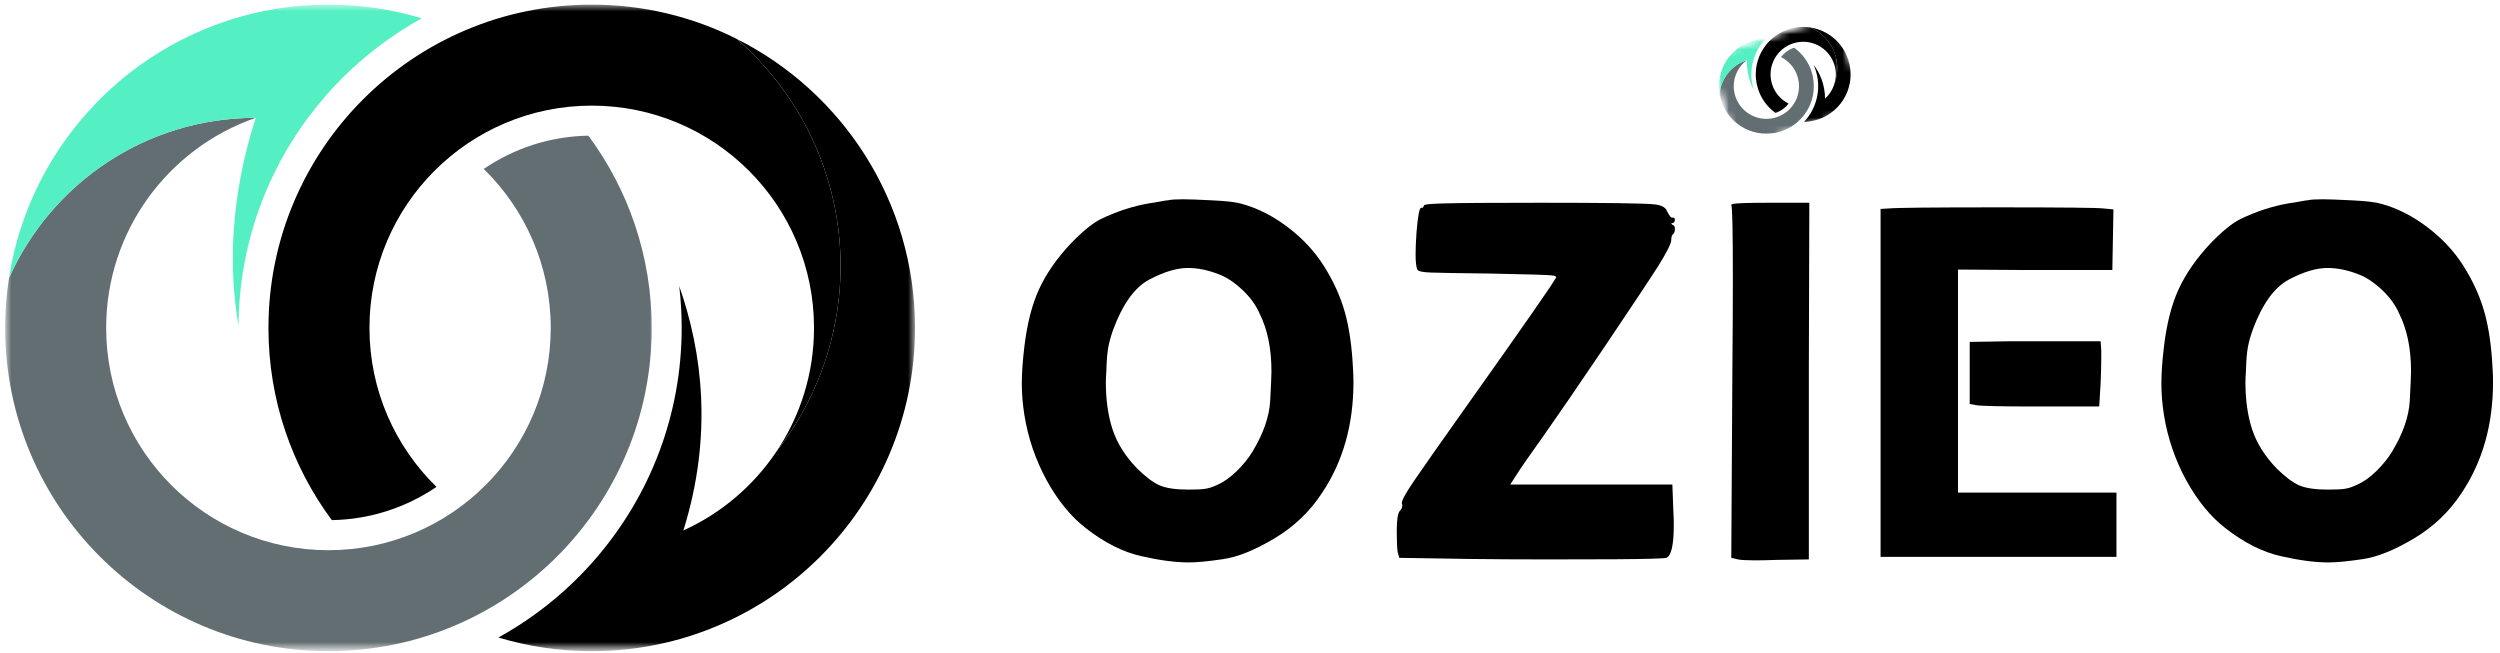
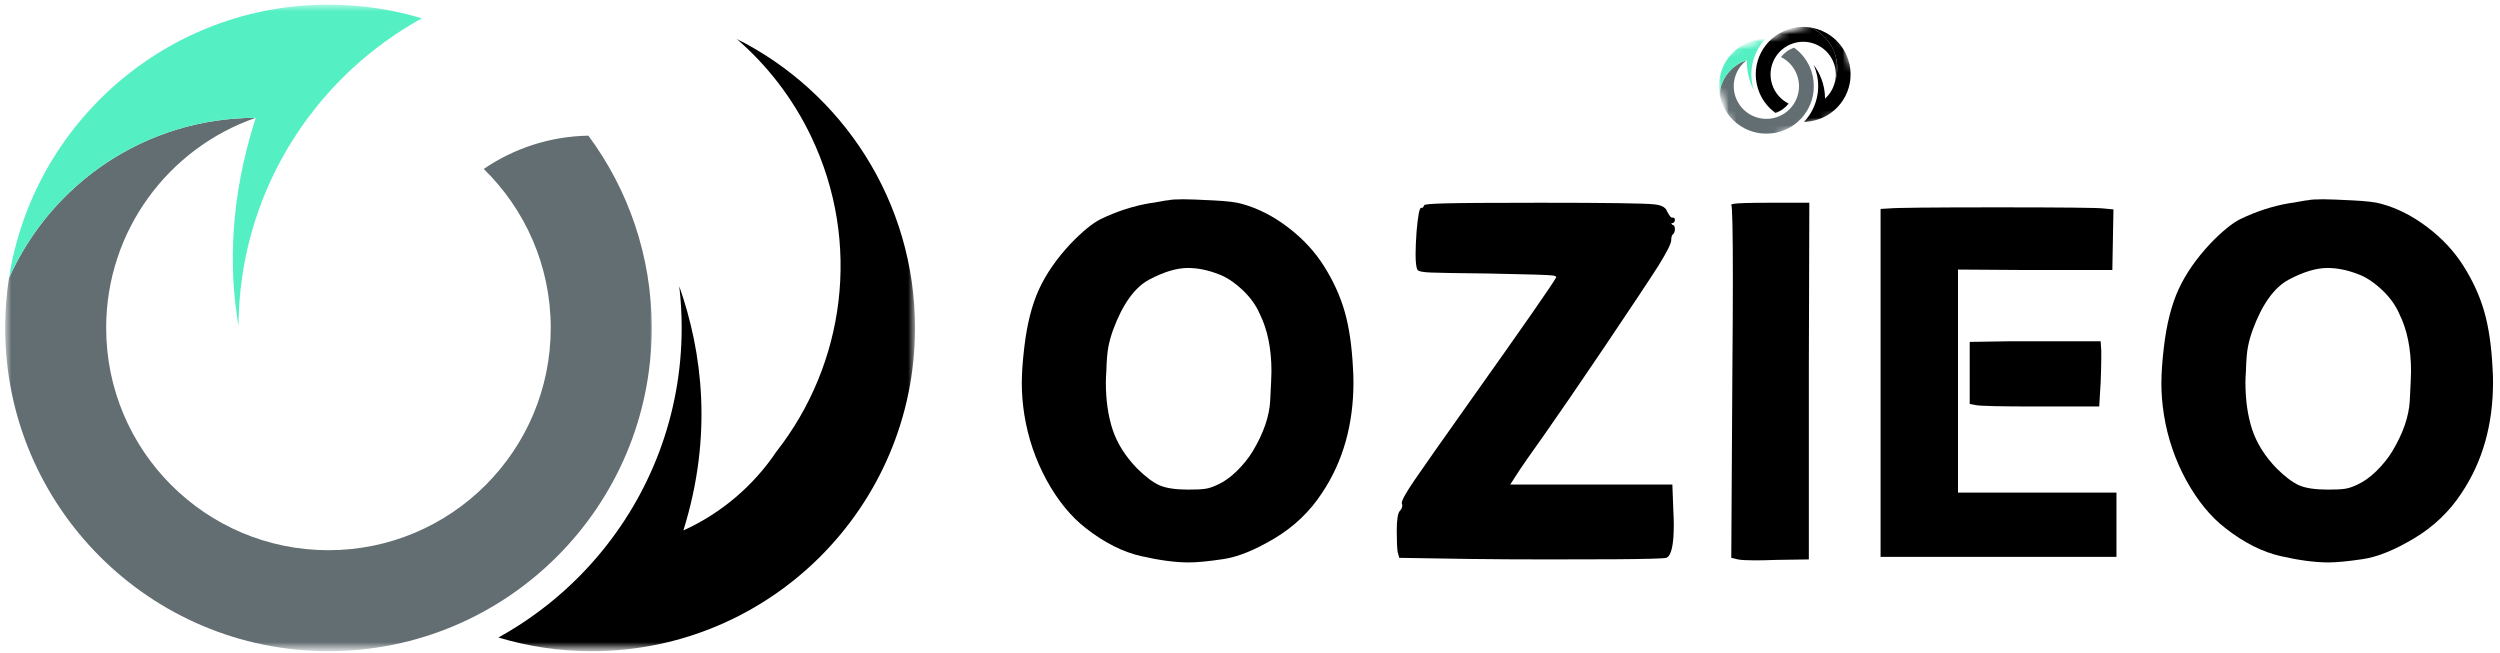
<svg xmlns="http://www.w3.org/2000/svg" width="329" height="86" viewBox="0 0 329 86" fill="none">
  <mask id="mask0_2024_6462" style="mask-type:luminance" maskUnits="userSpaceOnUse" x="0" y="14" width="86" height="72">
    <path d="M0.68 14.333H86.003V85.359H0.68V14.333Z" fill="white" />
  </mask>
  <g mask="url(#mask0_2024_6462)">
    <path d="M1.18 36.604C0.852 38.739 0.68 40.927 0.68 43.151C0.68 66.651 19.727 85.698 43.221 85.698C66.721 85.698 85.768 66.651 85.768 43.151C85.768 33.677 82.669 24.927 77.43 17.854C72.331 17.942 67.602 19.547 63.659 22.234C69.096 27.541 72.477 34.953 72.477 43.151C72.477 59.307 59.378 72.406 43.221 72.406C27.065 72.406 13.971 59.307 13.971 43.151C13.971 30.349 22.201 19.468 33.654 15.505C19.169 15.505 6.716 24.172 1.18 36.604Z" fill="#636E72" />
  </g>
  <mask id="mask1_2024_6462" style="mask-type:luminance" maskUnits="userSpaceOnUse" x="0" y="0" width="57" height="44">
    <path d="M0.68 0.583H56.669V43.666H0.68V0.583Z" fill="white" />
  </mask>
  <g mask="url(#mask1_2024_6462)">
    <path d="M33.654 15.505C30.273 26.031 30.081 35.245 31.388 42.906C31.445 31.917 35.336 21.823 41.789 13.885C41.961 13.677 42.133 13.469 42.305 13.266C42.383 13.172 42.461 13.078 42.539 12.984C42.711 12.781 42.883 12.583 43.06 12.385C43.143 12.297 43.227 12.203 43.31 12.109C43.487 11.912 43.664 11.713 43.846 11.521C43.925 11.432 44.008 11.344 44.091 11.26C44.279 11.062 44.466 10.865 44.654 10.672C44.732 10.594 44.81 10.516 44.888 10.438C45.086 10.24 45.289 10.037 45.492 9.839C45.55 9.776 45.617 9.719 45.68 9.656C45.898 9.448 46.122 9.234 46.346 9.026C46.378 9 46.409 8.969 46.44 8.943C49.18 6.422 52.227 4.224 55.513 2.411C51.622 1.24 47.497 0.609 43.221 0.609C21.956 0.609 4.331 16.213 1.18 36.604C6.716 24.172 19.169 15.505 33.654 15.505Z" fill="#55EFC4" />
  </g>
  <mask id="mask2_2024_6462" style="mask-type:luminance" maskUnits="userSpaceOnUse" x="34" y="0" width="78" height="69">
    <path d="M34 0.583H111.333V69H34V0.583Z" fill="white" />
  </mask>
  <g mask="url(#mask2_2024_6462)">
-     <path d="M35.328 43.151C35.328 52.63 38.427 61.38 43.667 68.448C48.766 68.359 53.495 66.76 57.438 64.073C52 58.766 48.62 51.354 48.62 43.151C48.62 26.995 61.719 13.901 77.875 13.901C94.031 13.901 107.125 26.995 107.125 43.151C107.125 49.177 105.302 54.771 102.182 59.422C111.156 47.979 113.448 31.995 106.755 17.984C104.323 12.896 100.943 8.568 96.927 5.109C91.198 2.229 84.724 0.609 77.875 0.609C54.375 0.609 35.328 19.656 35.328 43.151Z" fill="black" />
-   </g>
+     </g>
  <mask id="mask3_2024_6462" style="mask-type:luminance" maskUnits="userSpaceOnUse" x="64" y="5" width="57" height="81">
    <path d="M64.664 5H120.352V85.359H64.664V5Z" fill="white" />
  </mask>
  <g mask="url(#mask3_2024_6462)">
    <path d="M106.755 17.984C113.448 31.995 111.156 47.979 102.182 59.422C99.162 63.927 94.922 67.547 89.932 69.807L89.953 69.74C93.838 57.266 92.417 46.281 89.391 37.667C89.604 39.474 89.708 41.307 89.708 43.151C89.708 54.62 85.537 65.13 78.625 73.245C78.521 73.37 78.412 73.495 78.302 73.615C78.115 73.833 77.922 74.052 77.729 74.266C77.604 74.406 77.474 74.547 77.344 74.688C77.151 74.896 76.953 75.104 76.755 75.312C76.641 75.432 76.526 75.552 76.412 75.672C76.109 75.979 75.807 76.276 75.5 76.573C75.396 76.677 75.287 76.776 75.177 76.88C74.953 77.094 74.724 77.307 74.495 77.516C74.37 77.63 74.245 77.74 74.12 77.854C73.87 78.073 73.62 78.292 73.365 78.51C73.276 78.588 73.182 78.672 73.088 78.75C72.75 79.031 72.406 79.312 72.062 79.588C71.958 79.672 71.854 79.75 71.745 79.833C71.484 80.037 71.219 80.24 70.948 80.438C70.833 80.526 70.713 80.615 70.594 80.703C70.281 80.932 69.958 81.162 69.635 81.385C69.583 81.422 69.531 81.458 69.479 81.495C69.104 81.755 68.724 82.005 68.344 82.25C68.234 82.323 68.125 82.391 68.016 82.458C67.724 82.641 67.427 82.823 67.13 83.005C67.016 83.073 66.906 83.141 66.792 83.208C66.396 83.443 65.995 83.672 65.594 83.896C69.479 85.068 73.604 85.698 77.875 85.698C101.37 85.698 120.417 66.651 120.417 43.151C120.417 26.505 110.859 12.099 96.927 5.109C100.943 8.568 104.323 12.896 106.755 17.984Z" fill="black" />
  </g>
  <mask id="mask4_2024_6462" style="mask-type:luminance" maskUnits="userSpaceOnUse" x="226" y="5" width="14" height="14">
    <path d="M226 5H239.333V18.333H226V5Z" fill="white" />
  </mask>
  <g mask="url(#mask4_2024_6462)">
    <mask id="mask5_2024_6462" style="mask-type:luminance" maskUnits="userSpaceOnUse" x="224" y="1" width="22" height="19">
      <path d="M224.602 7.308L241.695 1.823L245.659 14.167L228.565 19.651L224.602 7.308Z" fill="white" />
    </mask>
    <g mask="url(#mask5_2024_6462)">
      <mask id="mask6_2024_6462" style="mask-type:luminance" maskUnits="userSpaceOnUse" x="224" y="1" width="22" height="19">
        <path d="M224.602 7.308L241.695 1.823L245.659 14.167L228.565 19.651L224.602 7.308Z" fill="white" />
      </mask>
      <g mask="url(#mask6_2024_6462)">
        <path d="M226.289 12.318C226.336 12.63 226.409 12.943 226.513 13.255C227.565 16.537 231.081 18.349 234.367 17.292C237.648 16.24 239.461 12.724 238.404 9.438C237.982 8.115 237.154 7.032 236.107 6.276C235.398 6.516 234.805 6.953 234.378 7.506C235.372 8.006 236.18 8.891 236.544 10.037C237.273 12.292 236.029 14.709 233.768 15.438C231.513 16.162 229.091 14.917 228.367 12.657C227.794 10.87 228.456 8.979 229.883 7.912C227.857 8.563 226.503 10.329 226.289 12.318Z" fill="#636E72" />
      </g>
    </g>
  </g>
  <mask id="mask7_2024_6462" style="mask-type:luminance" maskUnits="userSpaceOnUse" x="226" y="5" width="7" height="8">
    <path d="M226 5H232.667V13H226V5Z" fill="white" />
  </mask>
  <g mask="url(#mask7_2024_6462)">
    <mask id="mask8_2024_6462" style="mask-type:luminance" maskUnits="userSpaceOnUse" x="224" y="1" width="22" height="19">
      <path d="M224.602 7.308L241.695 1.823L245.659 14.167L228.565 19.651L224.602 7.308Z" fill="white" />
    </mask>
    <g mask="url(#mask8_2024_6462)">
      <mask id="mask9_2024_6462" style="mask-type:luminance" maskUnits="userSpaceOnUse" x="224" y="1" width="22" height="19">
        <path d="M224.602 7.308L241.695 1.823L245.659 14.167L228.565 19.651L224.602 7.308Z" fill="white" />
      </mask>
      <g mask="url(#mask9_2024_6462)">
        <path d="M229.881 7.912C229.876 9.532 230.267 10.829 230.793 11.844C230.308 10.303 230.397 8.719 230.944 7.318C230.959 7.282 230.97 7.245 230.986 7.209C230.996 7.193 231.001 7.178 231.006 7.162C231.022 7.126 231.038 7.089 231.053 7.053C231.064 7.037 231.069 7.021 231.074 7.006C231.09 6.969 231.111 6.933 231.126 6.896C231.131 6.881 231.142 6.865 231.147 6.85C231.163 6.813 231.183 6.777 231.199 6.74C231.209 6.73 231.215 6.714 231.22 6.699C231.241 6.662 231.262 6.626 231.277 6.589C231.288 6.579 231.293 6.568 231.298 6.553C231.319 6.516 231.34 6.475 231.361 6.438C231.366 6.433 231.371 6.428 231.371 6.423C231.642 5.943 231.97 5.501 232.345 5.1C231.751 5.11 231.147 5.209 230.548 5.402C227.574 6.355 225.814 9.324 226.288 12.318C226.501 10.329 227.855 8.563 229.881 7.912Z" fill="#55EFC4" />
      </g>
    </g>
  </g>
  <mask id="mask10_2024_6462" style="mask-type:luminance" maskUnits="userSpaceOnUse" x="230" y="2" width="12" height="14">
    <path d="M230 2.333H242V15.666H230V2.333Z" fill="white" />
  </mask>
  <g mask="url(#mask10_2024_6462)">
    <mask id="mask11_2024_6462" style="mask-type:luminance" maskUnits="userSpaceOnUse" x="224" y="1" width="22" height="19">
      <path d="M224.602 7.307L241.695 1.822L245.659 14.166L228.565 19.65L224.602 7.307Z" fill="white" />
    </mask>
    <g mask="url(#mask11_2024_6462)">
      <mask id="mask12_2024_6462" style="mask-type:luminance" maskUnits="userSpaceOnUse" x="224" y="1" width="22" height="19">
        <path d="M224.602 7.307L241.695 1.822L245.659 14.166L228.565 19.65L224.602 7.307Z" fill="white" />
      </mask>
      <g mask="url(#mask12_2024_6462)">
        <path d="M231.357 11.697C231.779 13.025 232.607 14.109 233.654 14.864C234.362 14.619 234.95 14.187 235.383 13.635C234.383 13.135 233.581 12.249 233.211 11.103C232.487 8.843 233.732 6.426 235.992 5.702C238.247 4.978 240.664 6.223 241.388 8.478C241.659 9.322 241.659 10.187 241.43 10.973C242.169 8.973 241.773 6.635 240.211 4.978C239.643 4.374 238.977 3.921 238.258 3.619C237.331 3.473 236.352 3.536 235.393 3.843C232.107 4.9 230.299 8.416 231.357 11.697Z" fill="black" />
      </g>
    </g>
  </g>
  <mask id="mask13_2024_6462" style="mask-type:luminance" maskUnits="userSpaceOnUse" x="236" y="2" width="9" height="15">
    <path d="M236.664 2.333H244.664V17H236.664V2.333Z" fill="white" />
  </mask>
  <g mask="url(#mask13_2024_6462)">
    <mask id="mask14_2024_6462" style="mask-type:luminance" maskUnits="userSpaceOnUse" x="224" y="1" width="22" height="19">
      <path d="M224.594 7.307L241.688 1.822L245.651 14.166L228.557 19.65L224.594 7.307Z" fill="white" />
    </mask>
    <g mask="url(#mask14_2024_6462)">
      <mask id="mask15_2024_6462" style="mask-type:luminance" maskUnits="userSpaceOnUse" x="224" y="1" width="22" height="19">
        <path d="M224.594 7.307L241.688 1.822L245.651 14.166L228.557 19.65L224.594 7.307Z" fill="white" />
      </mask>
      <g mask="url(#mask15_2024_6462)">
        <path d="M240.203 4.979C241.766 6.635 242.161 8.973 241.422 10.973C241.203 11.739 240.771 12.437 240.177 12.979V12.968C240.156 11.046 239.469 9.577 238.656 8.51C238.766 8.749 238.865 9.005 238.948 9.26C239.464 10.864 239.349 12.52 238.75 13.963C238.74 13.984 238.729 14.01 238.719 14.031C238.703 14.067 238.688 14.109 238.667 14.145C238.656 14.171 238.646 14.197 238.635 14.223C238.615 14.26 238.599 14.301 238.578 14.338C238.568 14.359 238.557 14.38 238.547 14.4C238.521 14.458 238.49 14.515 238.464 14.567C238.453 14.588 238.437 14.609 238.427 14.624C238.406 14.666 238.385 14.708 238.365 14.744C238.349 14.77 238.339 14.791 238.323 14.812C238.302 14.854 238.276 14.895 238.25 14.937C238.24 14.953 238.229 14.968 238.224 14.984C238.187 15.036 238.151 15.093 238.115 15.145C238.104 15.161 238.094 15.176 238.083 15.192C238.057 15.234 238.026 15.275 238 15.312C237.984 15.333 237.974 15.348 237.958 15.364C237.927 15.411 237.891 15.458 237.859 15.505C237.849 15.515 237.844 15.52 237.839 15.525C237.797 15.583 237.755 15.635 237.714 15.682C237.703 15.697 237.693 15.713 237.677 15.729C237.646 15.765 237.615 15.807 237.578 15.843C237.568 15.859 237.552 15.874 237.542 15.89C237.495 15.937 237.453 15.989 237.406 16.036C238 16.025 238.604 15.932 239.203 15.739C242.484 14.687 244.297 11.166 243.24 7.885C242.495 5.557 240.51 3.973 238.25 3.619C238.969 3.921 239.635 4.374 240.203 4.979Z" fill="black" />
      </g>
    </g>
  </g>
  <path d="M153.781 26.349C154.125 26.265 154.771 26.224 155.719 26.224C156.479 26.224 157.771 26.276 159.594 26.369C161.427 26.453 162.703 26.609 163.427 26.828C165.521 27.401 167.542 28.427 169.49 29.911C171.432 31.385 173.01 33.078 174.219 34.995C175.469 36.968 176.385 38.984 176.969 41.036C177.552 43.093 177.911 45.573 178.052 48.474C178.094 49.057 178.115 49.661 178.115 50.286C178.115 55.87 176.745 60.718 174.01 64.828C172.411 67.286 170.328 69.286 167.76 70.828C165.188 72.37 162.932 73.286 160.99 73.578C159.042 73.87 157.531 74.015 156.448 74.015C154.667 74.015 152.573 73.734 150.156 73.182C147.74 72.63 145.323 71.406 142.906 69.515C140.948 68.005 139.224 65.901 137.74 63.203C136.266 60.495 135.286 57.62 134.802 54.578C134.578 53.151 134.469 51.776 134.469 50.453C134.469 49.135 134.578 47.536 134.802 45.661C135.161 42.62 135.807 40.088 136.74 38.057C137.682 36.015 139.073 34.015 140.906 32.057C142.458 30.448 143.781 29.369 144.865 28.828C147 27.802 149.146 27.109 151.302 26.744C151.646 26.703 152.115 26.63 152.698 26.515C153.281 26.406 153.641 26.349 153.781 26.349ZM160.344 36.078C158.953 35.536 157.615 35.265 156.323 35.265C154.849 35.265 153.146 35.781 151.219 36.807C149.302 37.838 147.719 40.052 146.469 43.453C146.203 44.203 146 44.927 145.865 45.62C145.724 46.317 145.635 47.401 145.594 48.87C145.552 49.37 145.531 49.864 145.531 50.349C145.531 52.672 145.828 54.739 146.427 56.557C147.036 58.364 148.099 60.052 149.615 61.62C150.74 62.734 151.729 63.484 152.594 63.87C153.469 64.245 154.729 64.432 156.385 64.432C157.37 64.432 158.104 64.401 158.594 64.328C159.094 64.26 159.656 64.073 160.281 63.765C161.083 63.406 161.911 62.817 162.76 61.995C163.604 61.161 164.302 60.302 164.844 59.411C166.271 57.036 167.042 54.817 167.156 52.745C167.266 50.661 167.323 49.37 167.323 48.87C167.323 45.885 166.807 43.364 165.781 41.307C165.281 40.14 164.495 39.067 163.427 38.078C162.354 37.093 161.328 36.427 160.344 36.078Z" fill="black" />
  <path d="M187.417 27.015C187.469 26.89 188.385 26.807 190.167 26.765C191.958 26.713 196.135 26.682 202.708 26.682C211.469 26.682 216.458 26.755 217.667 26.89C218.552 26.973 219.109 27.239 219.333 27.682C219.333 27.682 219.333 27.713 219.333 27.765C219.375 27.765 219.396 27.786 219.396 27.828C219.396 27.828 219.396 27.848 219.396 27.89C219.396 27.89 219.422 27.89 219.479 27.89V27.953C219.479 27.953 219.479 27.984 219.479 28.036H219.542C219.542 28.078 219.542 28.098 219.542 28.098C219.76 28.463 219.917 28.64 220 28.64C220.052 28.64 220.083 28.64 220.083 28.64C220.125 28.64 220.167 28.64 220.208 28.64C220.25 28.64 220.292 28.661 220.333 28.703C220.385 28.744 220.417 28.807 220.417 28.89C220.417 29.171 220.302 29.328 220.083 29.369C219.984 29.369 219.938 29.39 219.938 29.432C219.938 29.432 219.984 29.484 220.083 29.578C220.302 29.619 220.417 29.807 220.417 30.14C220.417 30.473 220.323 30.713 220.146 30.848C220.005 30.973 219.938 31.218 219.938 31.578C219.938 32.025 219.38 33.14 218.271 34.932C217.104 36.765 214.74 40.322 211.188 45.598C207.63 50.864 204.984 54.723 203.25 57.182C201.333 59.864 200.104 61.635 199.563 62.494L198.75 63.765H220.083L220.208 67.119C220.25 67.828 220.271 68.473 220.271 69.057C220.271 71.739 219.938 73.192 219.271 73.411C218.823 73.51 216.573 73.572 212.521 73.598C208.479 73.614 205.521 73.619 203.646 73.619C199.938 73.619 196.5 73.598 193.333 73.557L184.146 73.411L183.938 72.682C183.854 72.182 183.812 71.244 183.812 69.869C183.812 68.442 183.943 67.567 184.208 67.244C184.427 67.025 184.542 66.781 184.542 66.515C184.542 66.421 184.521 66.328 184.479 66.244C184.479 66.244 184.479 66.223 184.479 66.182C184.479 65.822 185.026 64.838 186.125 63.223C187.219 61.614 189.688 58.109 193.521 52.703C200.63 42.692 204.365 37.322 204.729 36.598C204.771 36.557 204.792 36.515 204.792 36.473C204.792 36.39 204.677 36.322 204.458 36.265C204.01 36.182 201.151 36.093 195.875 35.994C191.943 35.953 189.438 35.911 188.354 35.869C187.281 35.828 186.688 35.718 186.563 35.536C186.38 35.275 186.292 34.578 186.292 33.453C186.292 32.692 186.333 31.713 186.417 30.515C186.594 28.406 186.797 27.348 187.021 27.348C187.063 27.348 187.083 27.348 187.083 27.348C187.083 27.348 187.109 27.348 187.167 27.348C187.25 27.348 187.333 27.239 187.417 27.015Z" fill="black" />
  <path d="M227.836 26.953C227.836 26.911 227.924 26.869 228.107 26.828C228.607 26.734 230.195 26.682 232.878 26.682H238.107L238.044 48.348V73.619L233.753 73.682C232.669 73.723 231.753 73.744 231.003 73.744C229.878 73.744 229.112 73.703 228.711 73.619L227.836 73.411L227.982 48.598C228.023 43.864 228.044 39.911 228.044 36.744C228.044 30.359 227.971 27.093 227.836 26.953Z" fill="black" />
  <path d="M248.568 27.432C249.495 27.338 254.26 27.286 262.859 27.286C271.469 27.286 276.115 27.338 276.797 27.432L278.13 27.557L277.984 35.536H266.859L257.672 35.474V64.828H278.526V73.286H247.484V27.494L248.568 27.432ZM264.443 44.911H265.193C265.453 44.911 265.698 44.911 265.922 44.911H266.401C266.62 44.911 266.823 44.911 267.005 44.911H267.672C267.807 44.911 267.943 44.911 268.068 44.911H268.464C268.599 44.911 268.719 44.911 268.818 44.911H269.88C269.974 44.911 270.089 44.911 270.214 44.911H270.484C270.568 44.911 270.656 44.911 270.755 44.911H273.109C273.151 44.911 273.193 44.911 273.234 44.911H276.443L276.526 46.12C276.526 46.442 276.526 46.802 276.526 47.203C276.526 48.052 276.495 49.12 276.443 50.411L276.255 53.495H268.005C263.224 53.495 260.547 53.432 259.964 53.307L259.214 53.161V44.995L264.443 44.911Z" fill="black" />
  <path d="M303.75 26.349C304.094 26.265 304.74 26.224 305.688 26.224C306.448 26.224 307.74 26.276 309.563 26.369C311.396 26.453 312.672 26.609 313.396 26.828C315.49 27.401 317.51 28.427 319.458 29.911C321.401 31.385 322.979 33.078 324.188 34.995C325.438 36.968 326.354 38.984 326.938 41.036C327.521 43.093 327.88 45.573 328.021 48.474C328.063 49.057 328.083 49.661 328.083 50.286C328.083 55.87 326.714 60.718 323.979 64.828C322.38 67.286 320.297 69.286 317.729 70.828C315.156 72.37 312.901 73.286 310.958 73.578C309.01 73.87 307.5 74.015 306.417 74.015C304.635 74.015 302.542 73.734 300.125 73.182C297.708 72.63 295.292 71.406 292.875 69.515C290.917 68.005 289.193 65.901 287.708 63.203C286.234 60.495 285.255 57.62 284.771 54.578C284.547 53.151 284.438 51.776 284.438 50.453C284.438 49.135 284.547 47.536 284.771 45.661C285.13 42.62 285.776 40.088 286.708 38.057C287.651 36.015 289.042 34.015 290.875 32.057C292.427 30.448 293.75 29.369 294.833 28.828C296.969 27.802 299.115 27.109 301.271 26.744C301.615 26.703 302.083 26.63 302.667 26.515C303.25 26.406 303.609 26.349 303.75 26.349ZM310.313 36.078C308.922 35.536 307.583 35.265 306.292 35.265C304.818 35.265 303.115 35.781 301.188 36.807C299.271 37.838 297.688 40.052 296.438 43.453C296.172 44.203 295.969 44.927 295.833 45.62C295.693 46.317 295.604 47.401 295.563 48.87C295.521 49.37 295.5 49.864 295.5 50.349C295.5 52.672 295.797 54.739 296.396 56.557C297.005 58.364 298.068 60.052 299.583 61.62C300.708 62.734 301.698 63.484 302.563 63.87C303.438 64.245 304.698 64.432 306.354 64.432C307.339 64.432 308.073 64.401 308.563 64.328C309.063 64.26 309.625 64.073 310.25 63.765C311.052 63.406 311.88 62.817 312.729 61.995C313.573 61.161 314.271 60.302 314.813 59.411C316.24 57.036 317.01 54.817 317.125 52.745C317.234 50.661 317.292 49.37 317.292 48.87C317.292 45.885 316.776 43.364 315.75 41.307C315.25 40.14 314.464 39.067 313.396 38.078C312.323 37.093 311.297 36.427 310.313 36.078Z" fill="black" />
</svg>